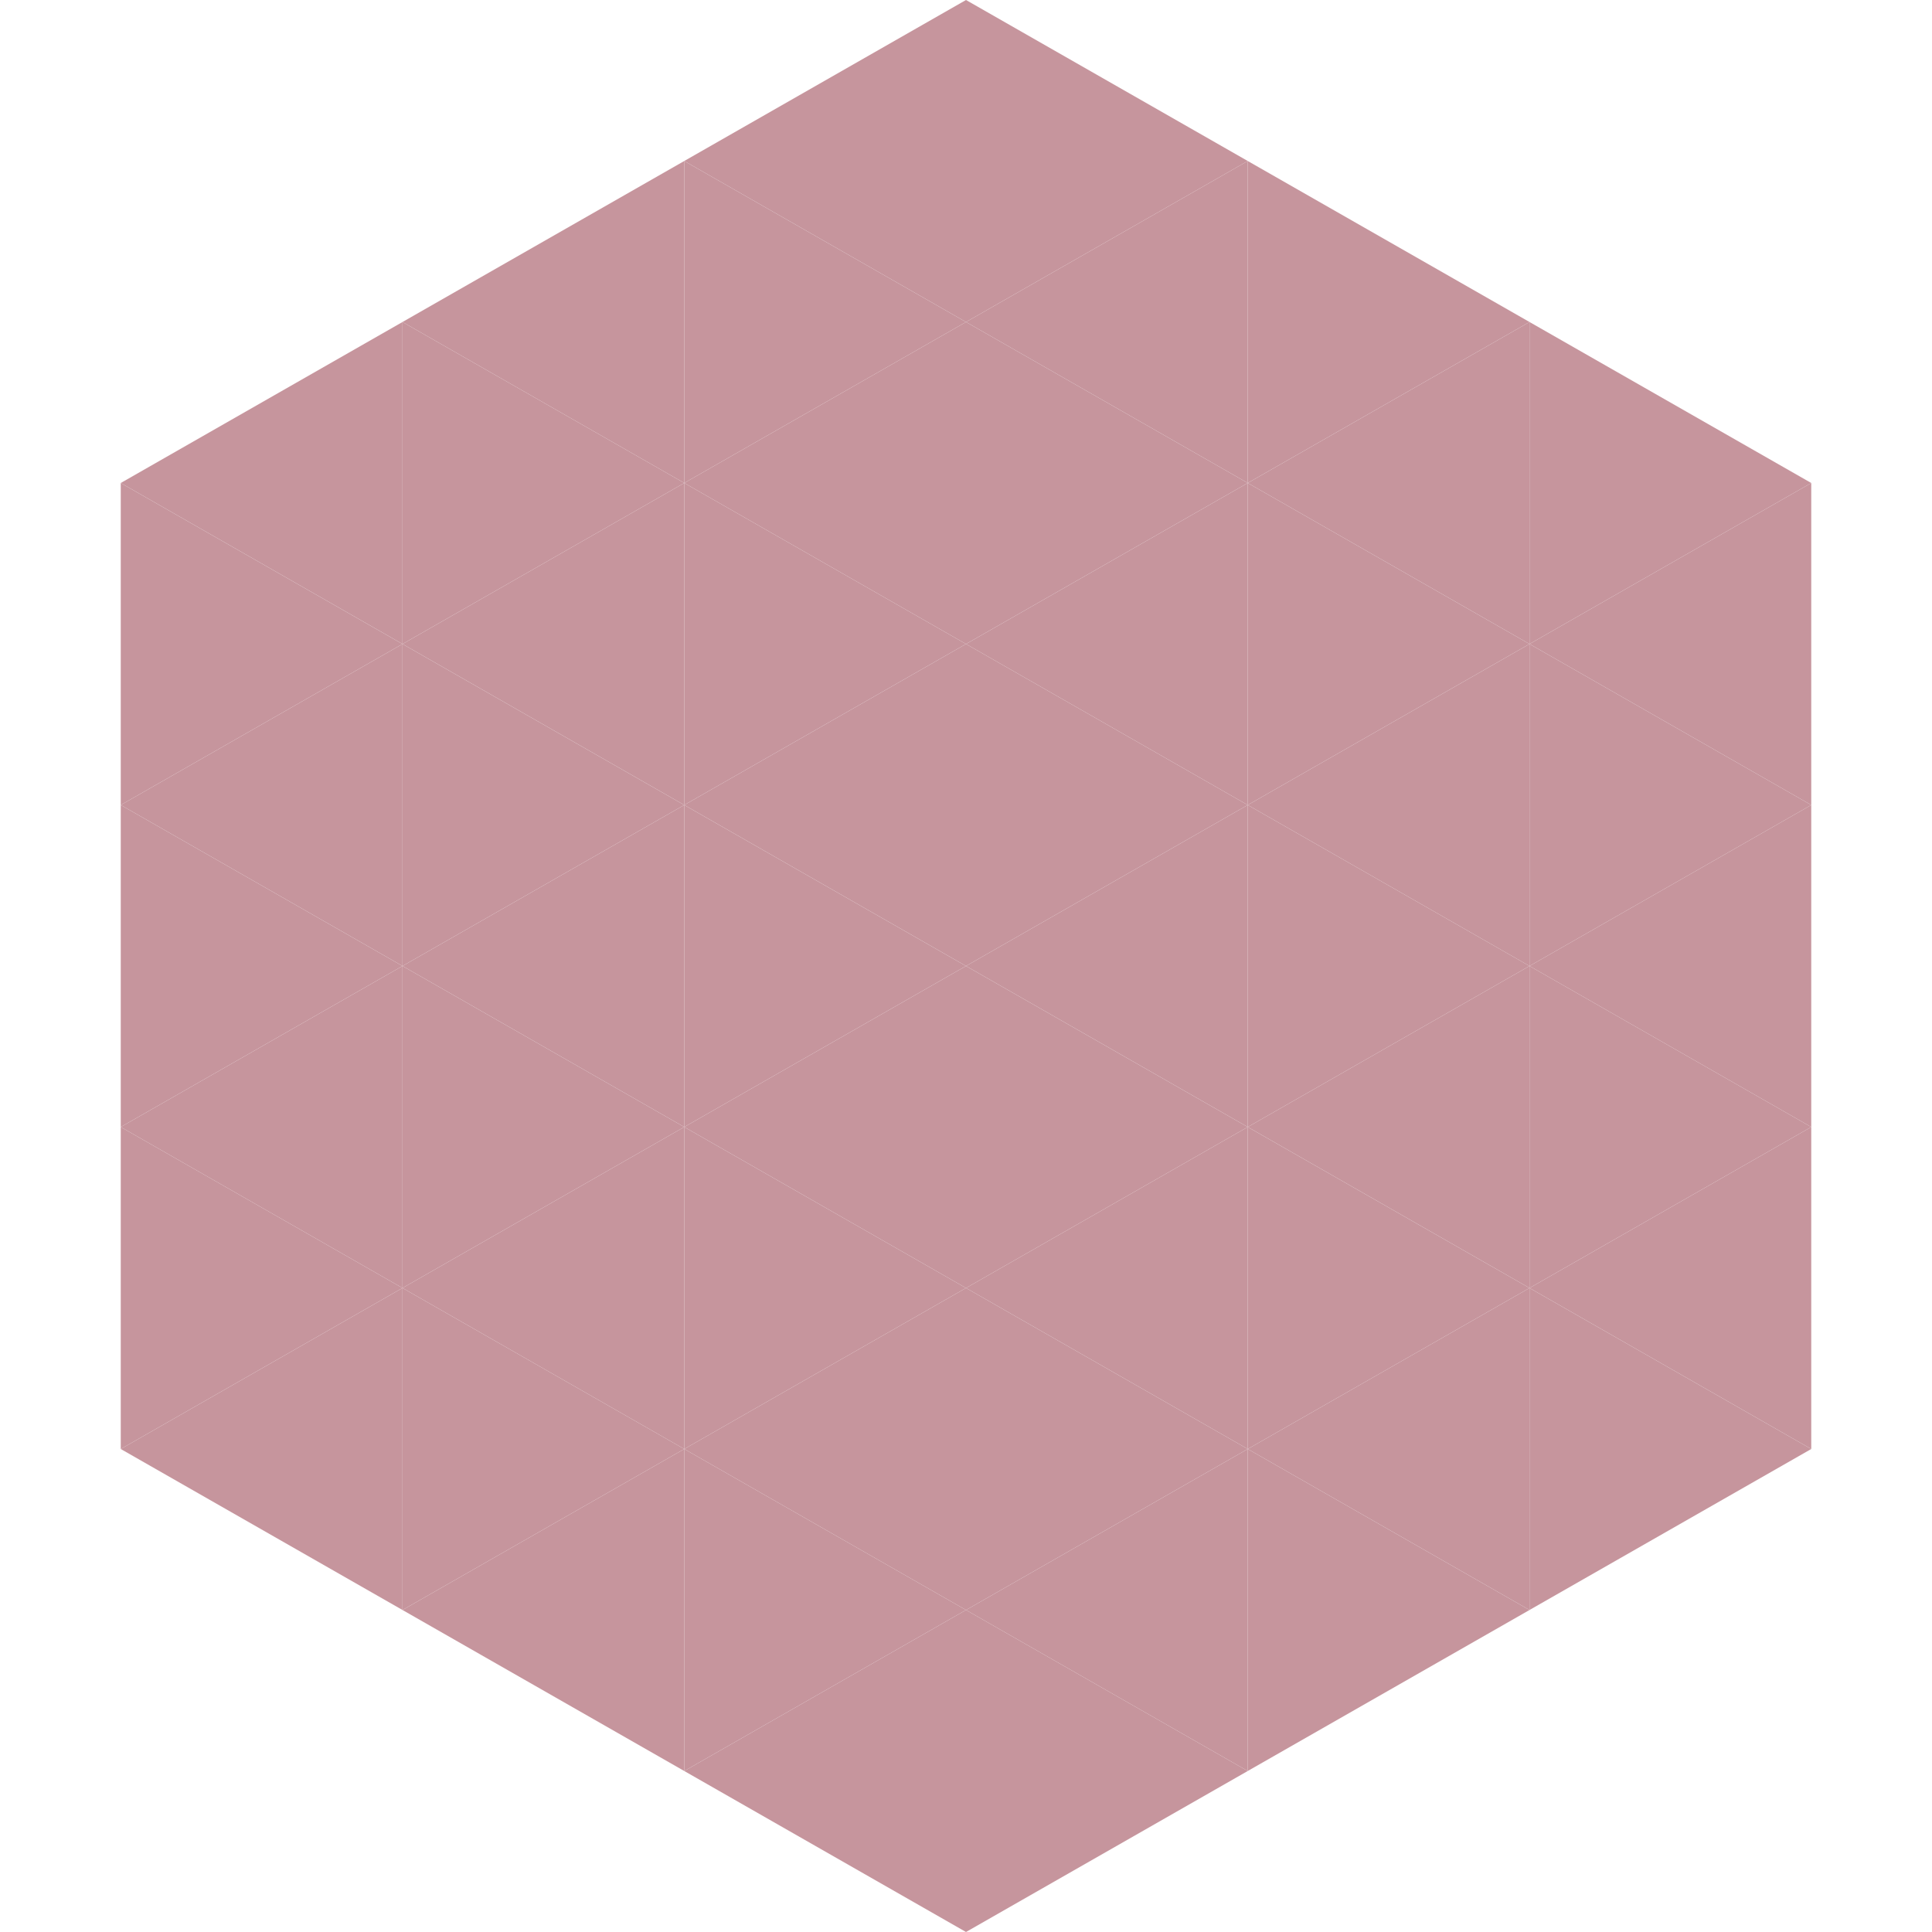
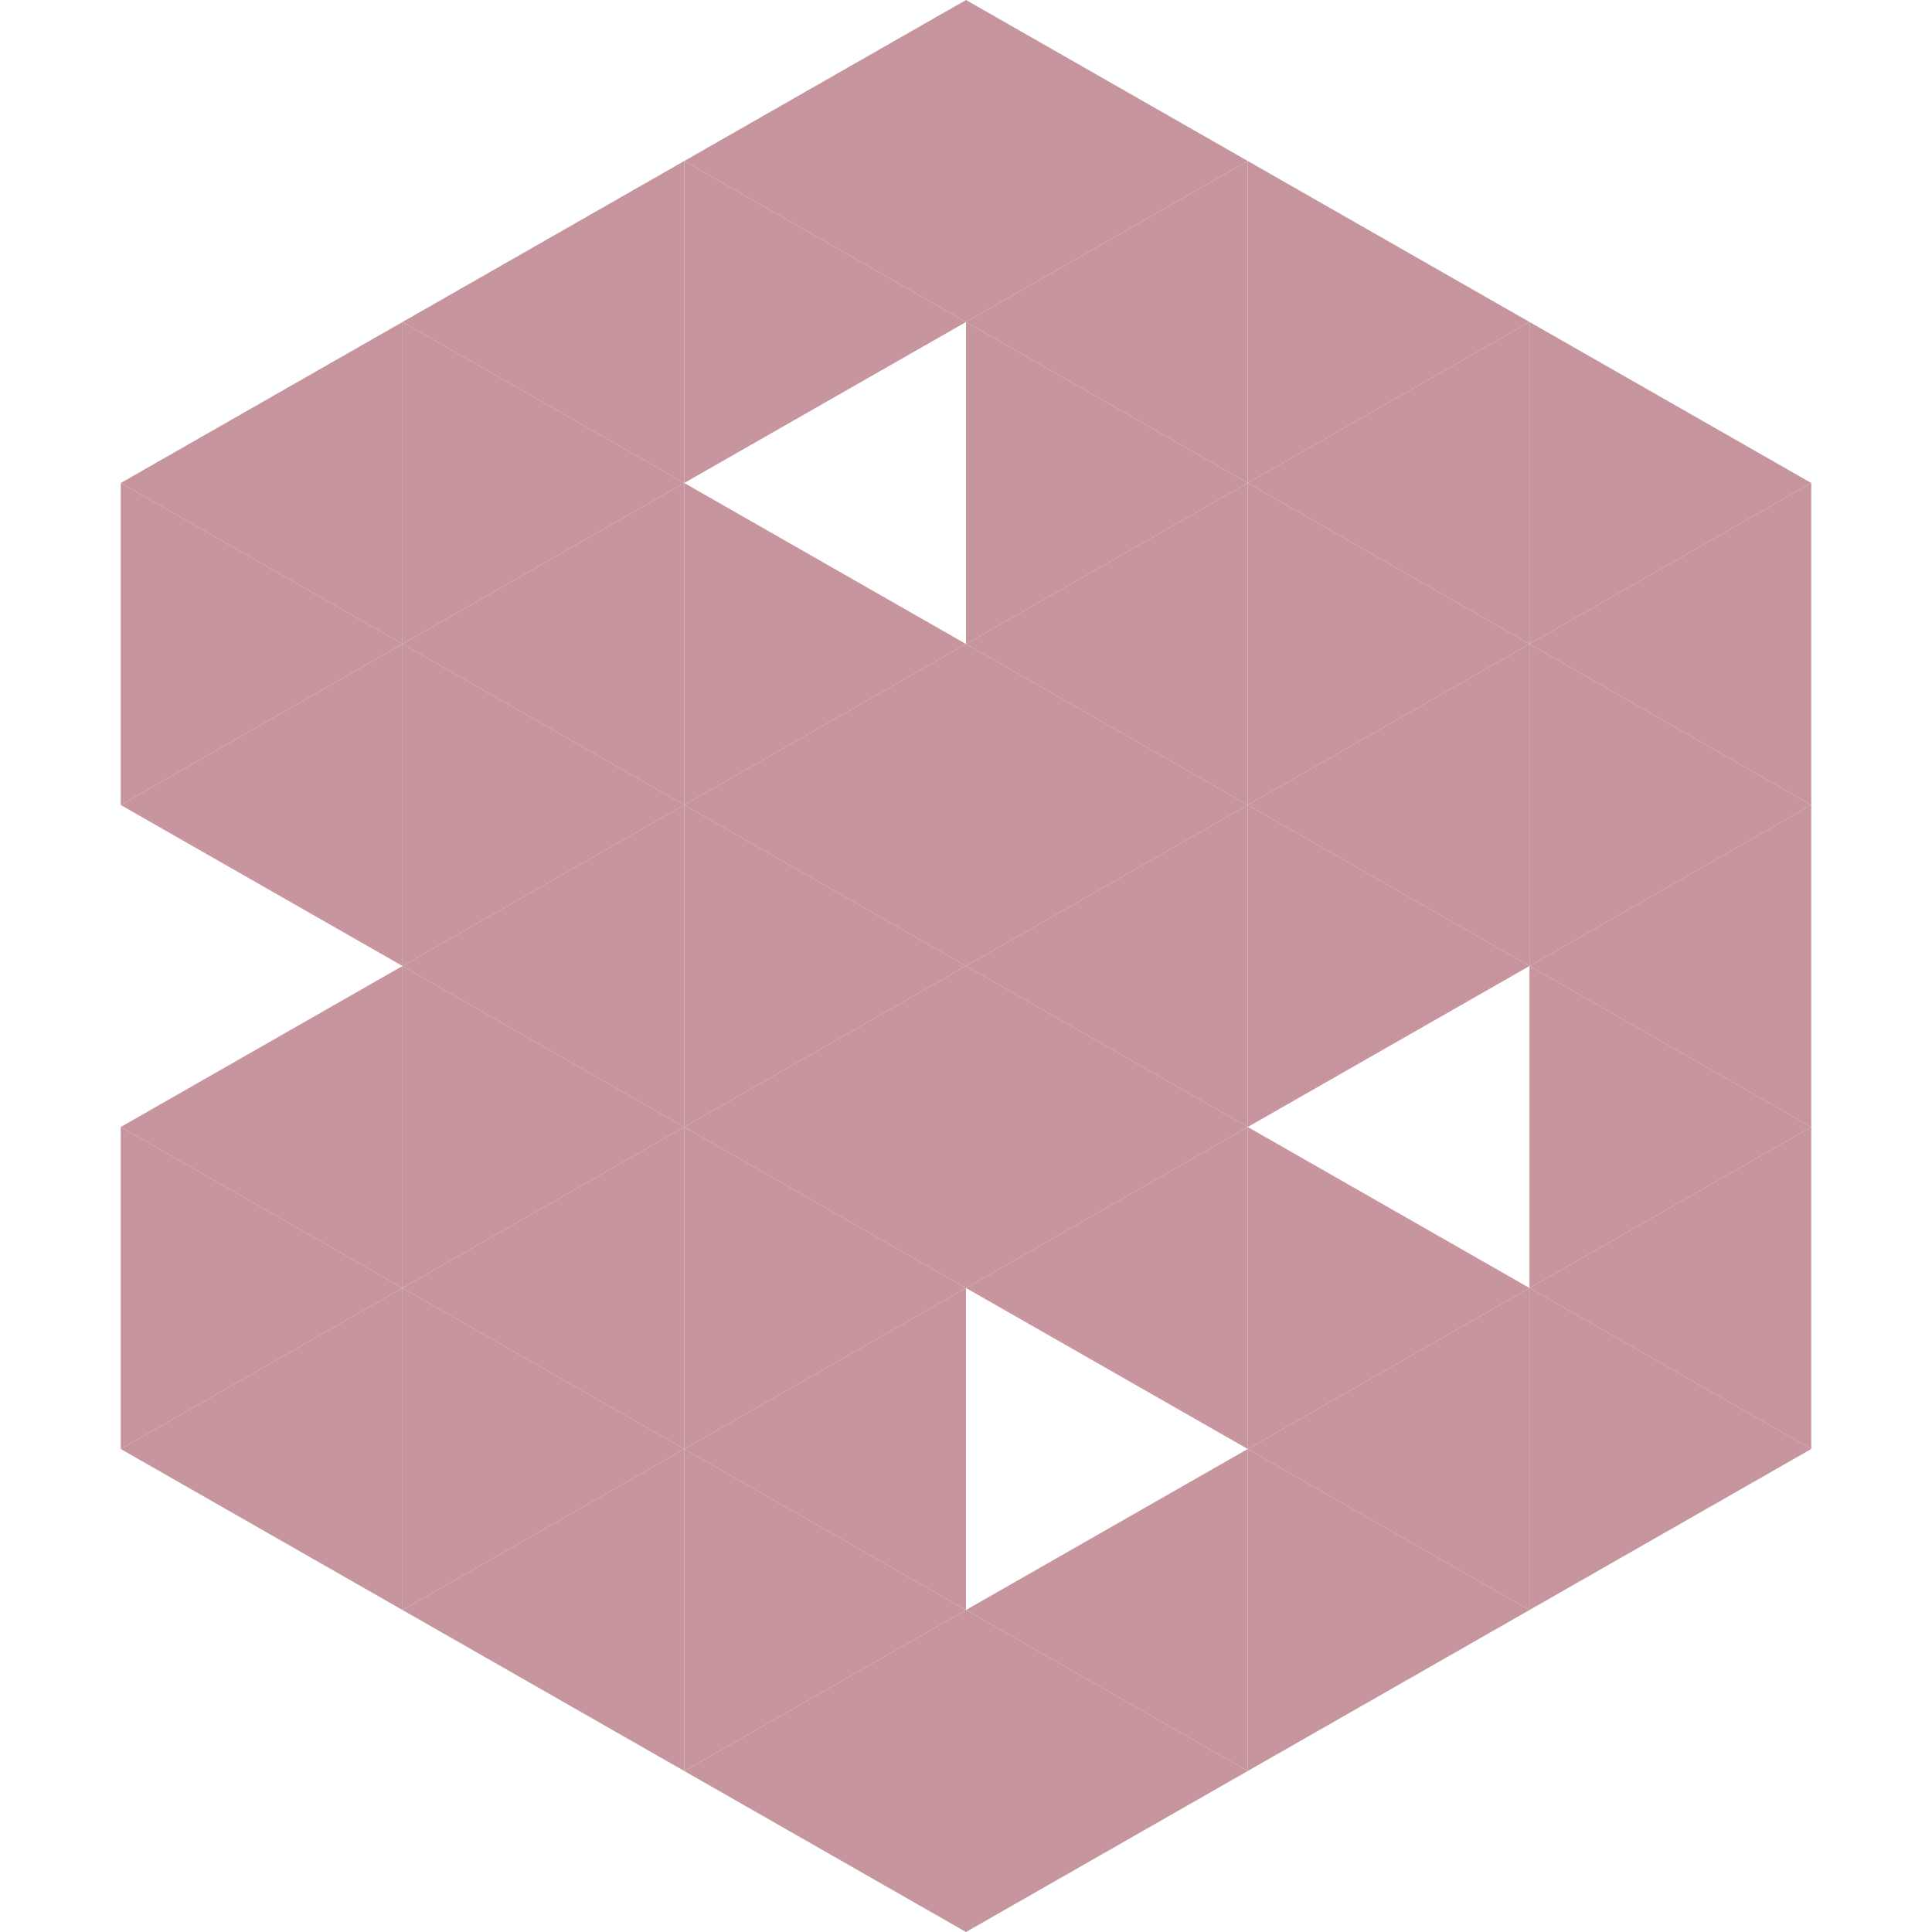
<svg xmlns="http://www.w3.org/2000/svg" width="240" height="240">
  <polygon points="50,40 15,60 50,80" style="fill:rgb(198,149,157)" />
  <polygon points="190,40 225,60 190,80" style="fill:rgb(198,149,157)" />
  <polygon points="15,60 50,80 15,100" style="fill:rgb(198,149,157)" />
  <polygon points="225,60 190,80 225,100" style="fill:rgb(198,149,157)" />
  <polygon points="50,80 15,100 50,120" style="fill:rgb(198,149,157)" />
  <polygon points="190,80 225,100 190,120" style="fill:rgb(198,149,157)" />
-   <polygon points="15,100 50,120 15,140" style="fill:rgb(198,149,157)" />
  <polygon points="225,100 190,120 225,140" style="fill:rgb(198,149,157)" />
  <polygon points="50,120 15,140 50,160" style="fill:rgb(198,149,157)" />
  <polygon points="190,120 225,140 190,160" style="fill:rgb(198,149,157)" />
  <polygon points="15,140 50,160 15,180" style="fill:rgb(198,149,157)" />
  <polygon points="225,140 190,160 225,180" style="fill:rgb(198,149,157)" />
  <polygon points="50,160 15,180 50,200" style="fill:rgb(198,149,157)" />
  <polygon points="190,160 225,180 190,200" style="fill:rgb(198,149,157)" />
-   <polygon points="15,180 50,200 15,220" style="fill:rgb(255,255,255); fill-opacity:0" />
  <polygon points="225,180 190,200 225,220" style="fill:rgb(255,255,255); fill-opacity:0" />
  <polygon points="50,0 85,20 50,40" style="fill:rgb(255,255,255); fill-opacity:0" />
  <polygon points="190,0 155,20 190,40" style="fill:rgb(255,255,255); fill-opacity:0" />
  <polygon points="85,20 50,40 85,60" style="fill:rgb(198,149,157)" />
  <polygon points="155,20 190,40 155,60" style="fill:rgb(198,149,157)" />
  <polygon points="50,40 85,60 50,80" style="fill:rgb(198,149,157)" />
  <polygon points="190,40 155,60 190,80" style="fill:rgb(198,149,157)" />
  <polygon points="85,60 50,80 85,100" style="fill:rgb(198,149,157)" />
  <polygon points="155,60 190,80 155,100" style="fill:rgb(198,149,157)" />
  <polygon points="50,80 85,100 50,120" style="fill:rgb(198,149,157)" />
  <polygon points="190,80 155,100 190,120" style="fill:rgb(198,149,157)" />
  <polygon points="85,100 50,120 85,140" style="fill:rgb(198,149,157)" />
  <polygon points="155,100 190,120 155,140" style="fill:rgb(198,149,157)" />
  <polygon points="50,120 85,140 50,160" style="fill:rgb(198,149,157)" />
-   <polygon points="190,120 155,140 190,160" style="fill:rgb(198,149,157)" />
  <polygon points="85,140 50,160 85,180" style="fill:rgb(198,149,157)" />
  <polygon points="155,140 190,160 155,180" style="fill:rgb(198,149,157)" />
  <polygon points="50,160 85,180 50,200" style="fill:rgb(198,149,157)" />
  <polygon points="190,160 155,180 190,200" style="fill:rgb(198,149,157)" />
  <polygon points="85,180 50,200 85,220" style="fill:rgb(198,149,157)" />
  <polygon points="155,180 190,200 155,220" style="fill:rgb(198,149,157)" />
  <polygon points="120,0 85,20 120,40" style="fill:rgb(198,149,157)" />
  <polygon points="120,0 155,20 120,40" style="fill:rgb(198,149,157)" />
  <polygon points="85,20 120,40 85,60" style="fill:rgb(198,149,157)" />
  <polygon points="155,20 120,40 155,60" style="fill:rgb(198,149,157)" />
-   <polygon points="120,40 85,60 120,80" style="fill:rgb(198,149,157)" />
  <polygon points="120,40 155,60 120,80" style="fill:rgb(198,149,157)" />
  <polygon points="85,60 120,80 85,100" style="fill:rgb(198,149,157)" />
  <polygon points="155,60 120,80 155,100" style="fill:rgb(198,149,157)" />
  <polygon points="120,80 85,100 120,120" style="fill:rgb(198,149,157)" />
  <polygon points="120,80 155,100 120,120" style="fill:rgb(198,149,157)" />
  <polygon points="85,100 120,120 85,140" style="fill:rgb(198,149,157)" />
  <polygon points="155,100 120,120 155,140" style="fill:rgb(198,149,157)" />
  <polygon points="120,120 85,140 120,160" style="fill:rgb(198,149,157)" />
  <polygon points="120,120 155,140 120,160" style="fill:rgb(198,149,157)" />
  <polygon points="85,140 120,160 85,180" style="fill:rgb(198,149,157)" />
  <polygon points="155,140 120,160 155,180" style="fill:rgb(198,149,157)" />
  <polygon points="120,160 85,180 120,200" style="fill:rgb(198,149,157)" />
-   <polygon points="120,160 155,180 120,200" style="fill:rgb(198,149,157)" />
  <polygon points="85,180 120,200 85,220" style="fill:rgb(198,149,157)" />
  <polygon points="155,180 120,200 155,220" style="fill:rgb(198,149,157)" />
  <polygon points="120,200 85,220 120,240" style="fill:rgb(198,149,157)" />
  <polygon points="120,200 155,220 120,240" style="fill:rgb(198,149,157)" />
  <polygon points="85,220 120,240 85,260" style="fill:rgb(255,255,255); fill-opacity:0" />
  <polygon points="155,220 120,240 155,260" style="fill:rgb(255,255,255); fill-opacity:0" />
</svg>